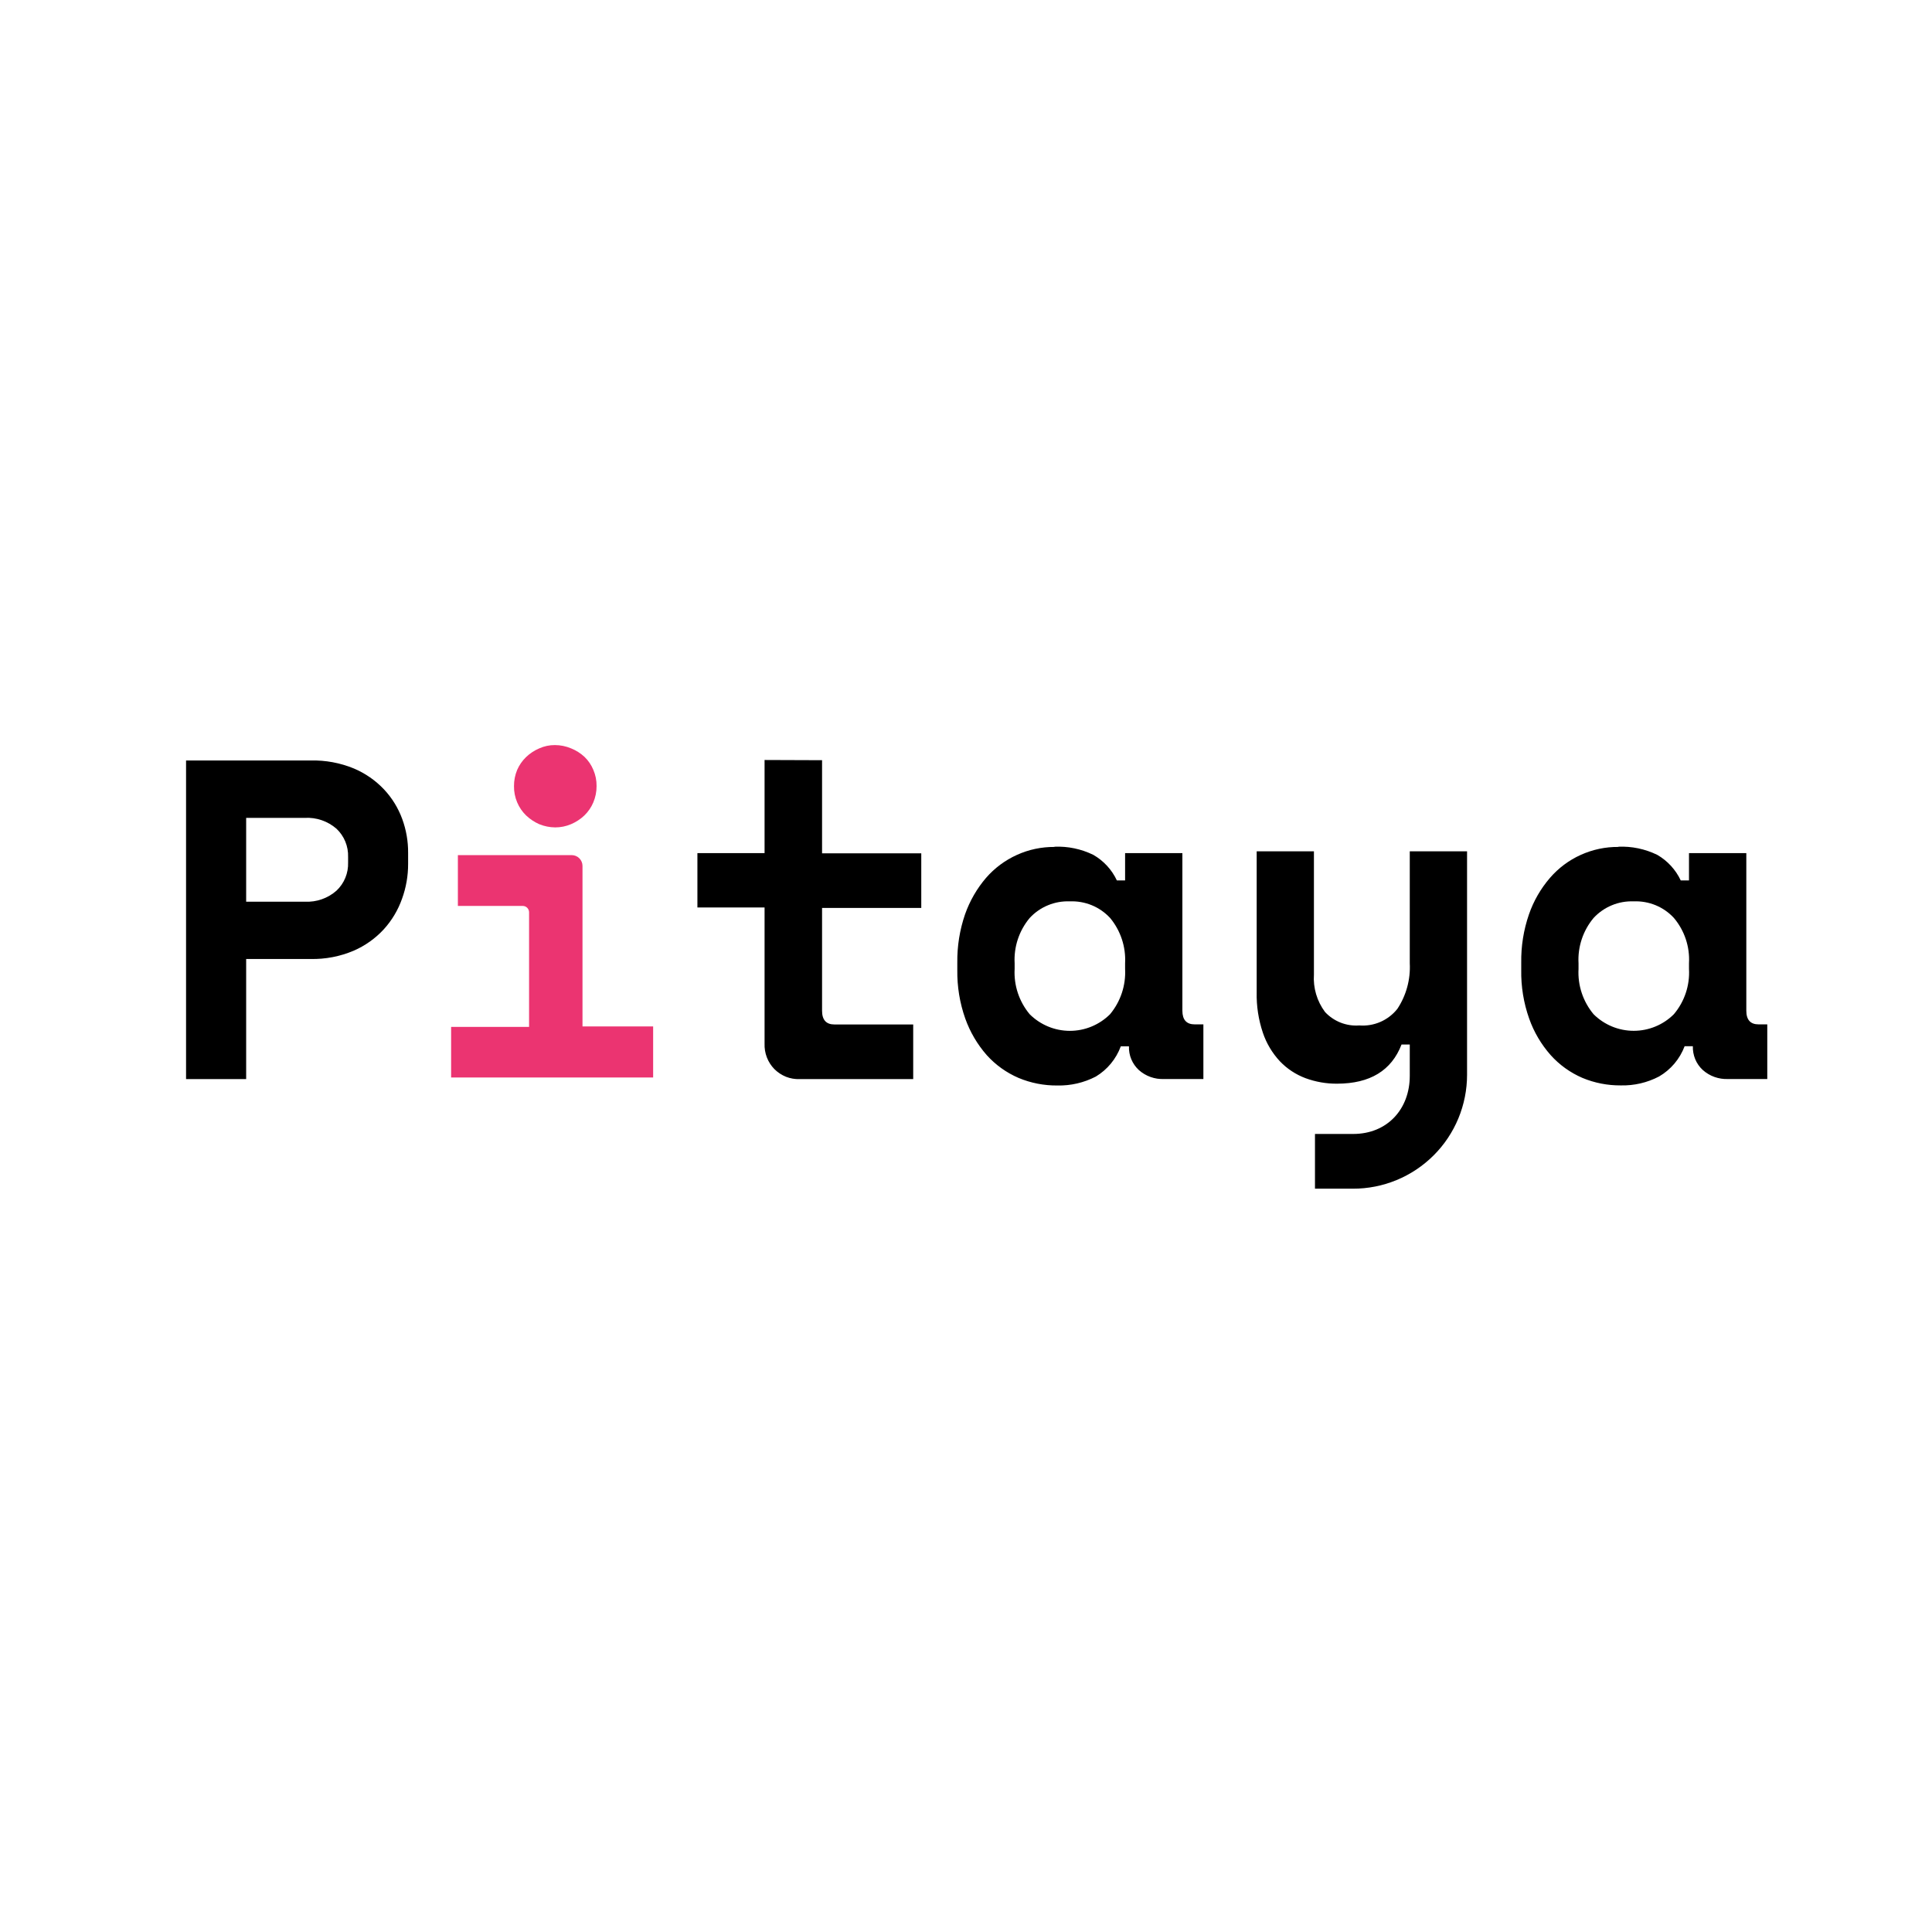
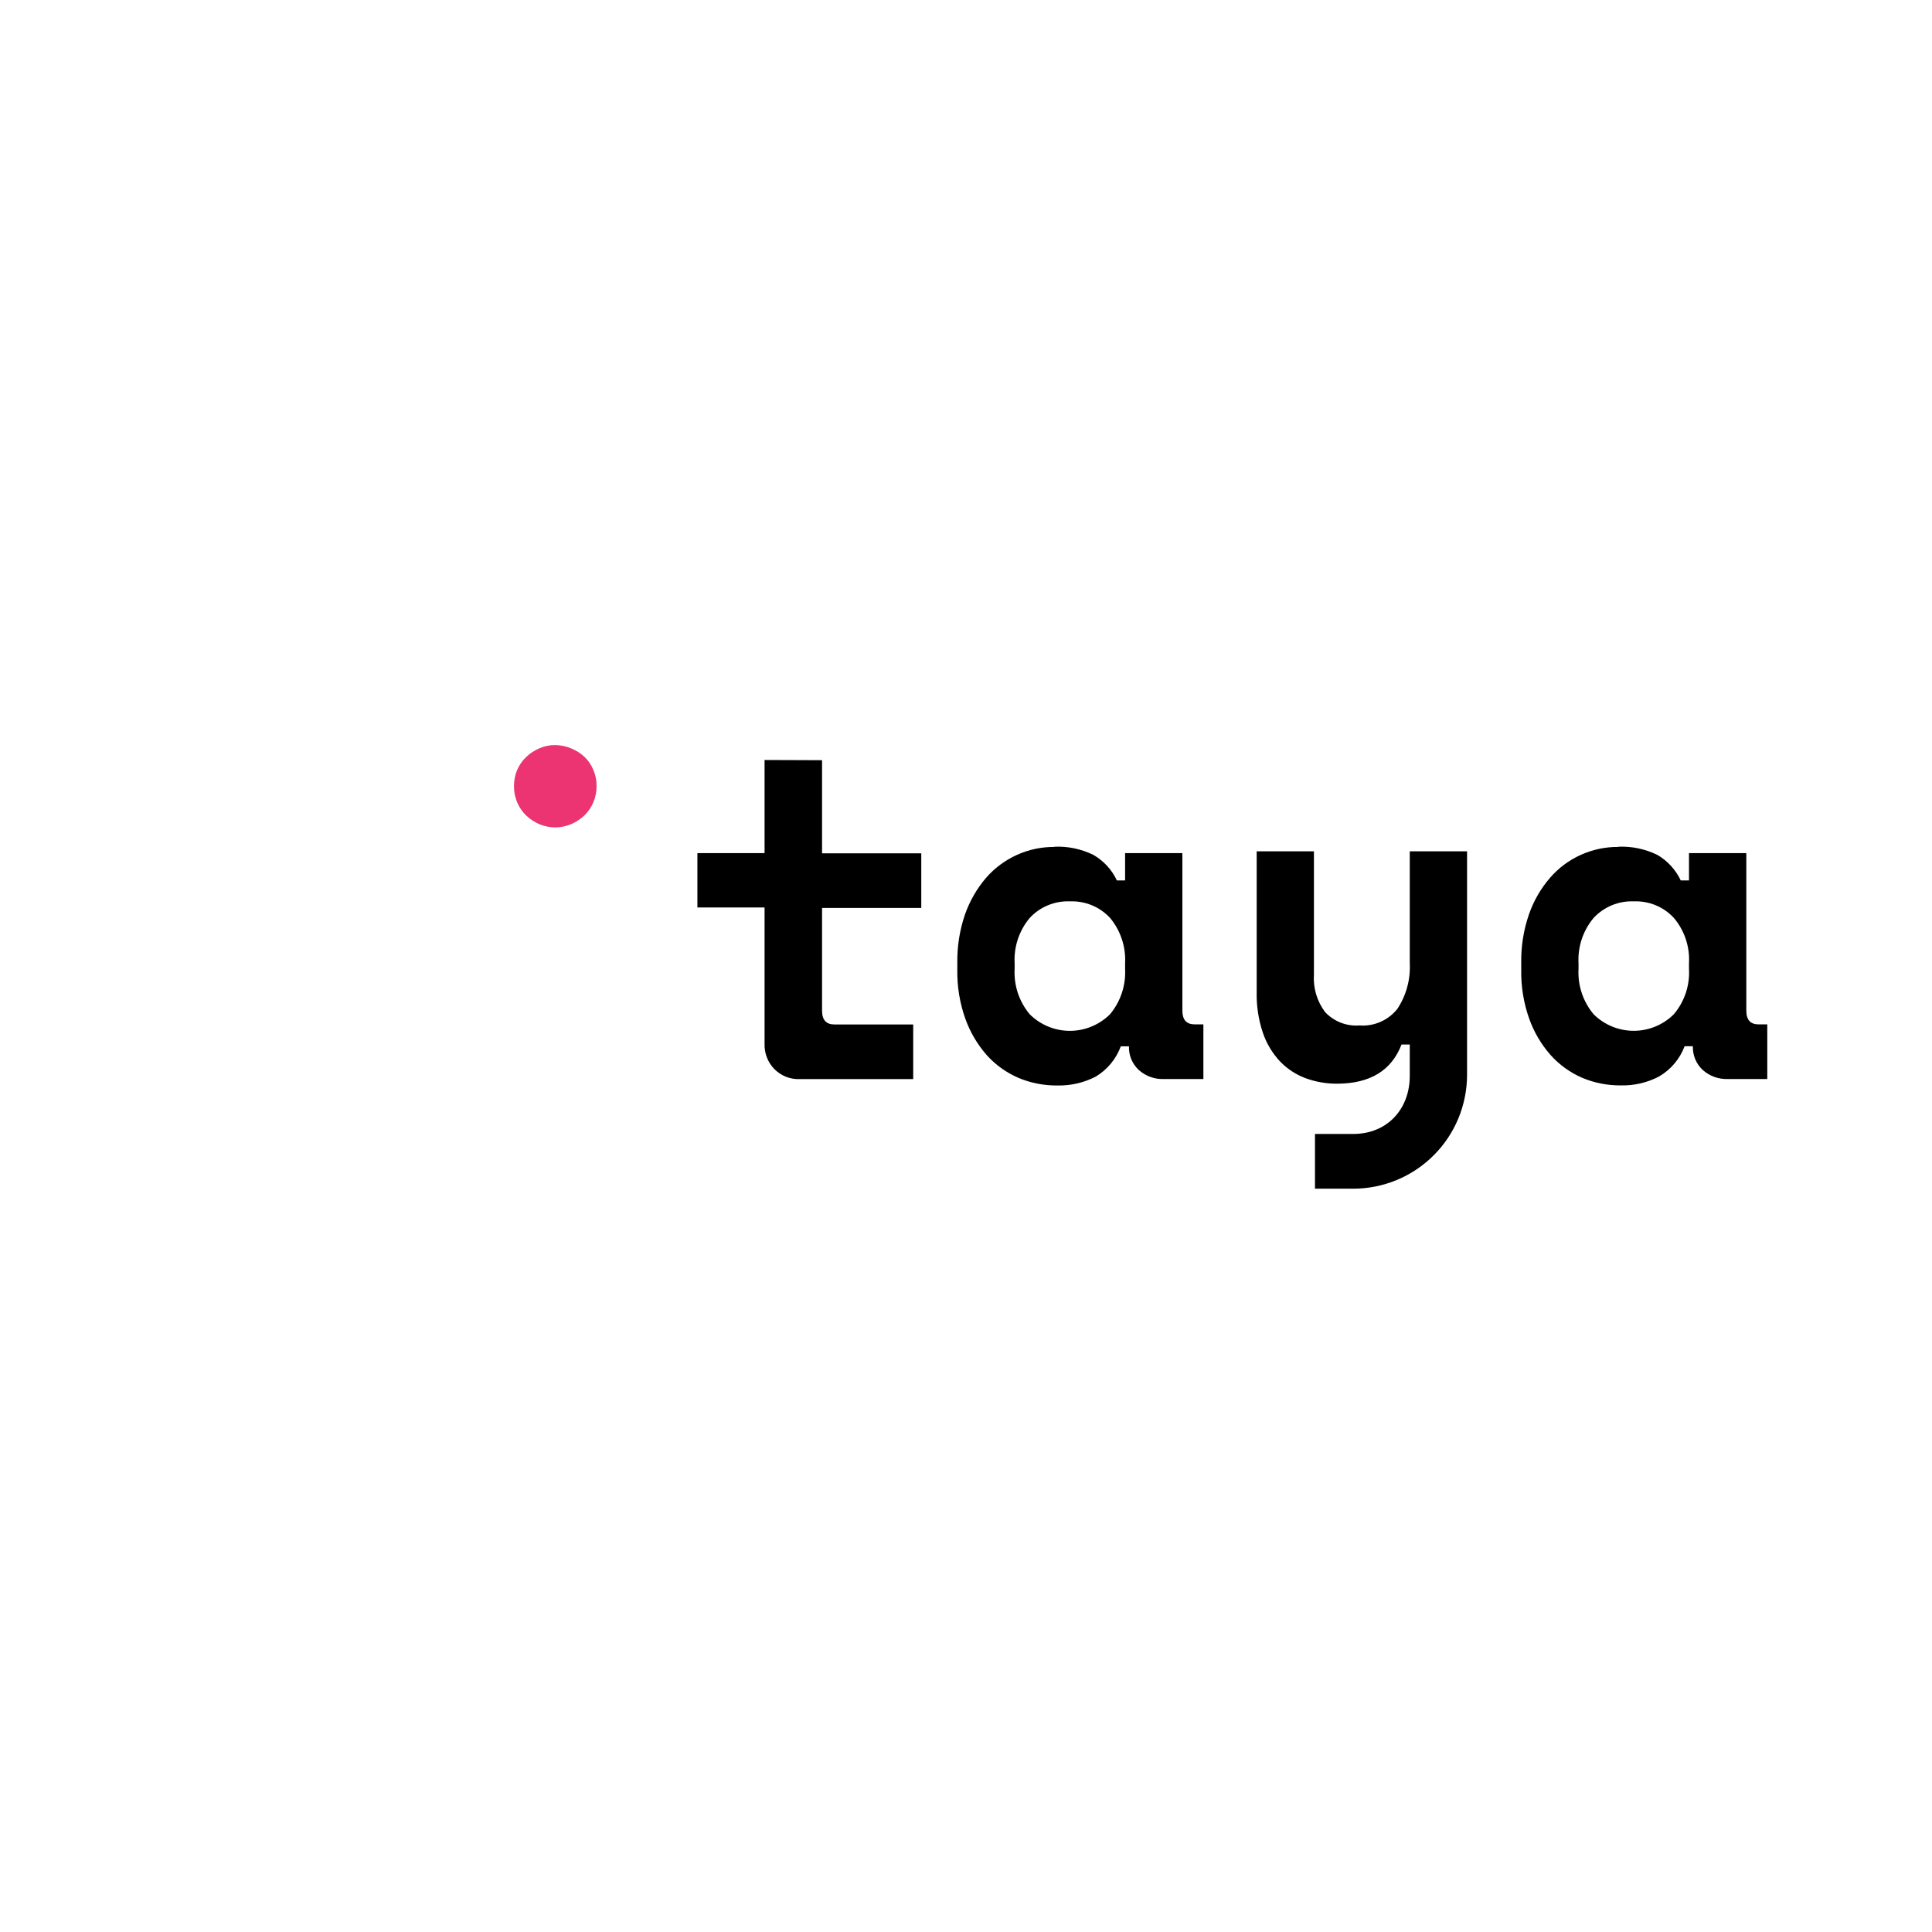
<svg xmlns="http://www.w3.org/2000/svg" width="46" height="46" viewBox="0 0 46 46" fill="#ffffff">
  <path d="M31.284 20.269V23.199C31.262 23.52 31.356 23.837 31.548 24.095C31.651 24.206 31.778 24.292 31.919 24.348C32.06 24.403 32.212 24.427 32.363 24.415C32.535 24.429 32.708 24.4 32.867 24.331C33.025 24.262 33.164 24.155 33.271 24.02C33.483 23.699 33.586 23.319 33.566 22.935V20.269H34.93V25.59C34.93 25.947 34.859 26.3 34.723 26.629C34.586 26.959 34.386 27.258 34.134 27.509C33.881 27.761 33.582 27.961 33.252 28.097C32.923 28.233 32.57 28.303 32.213 28.302H31.309V26.999H32.218C33.037 26.999 33.566 26.401 33.566 25.616V24.869H33.37C33.131 25.49 32.619 25.801 31.835 25.802C31.579 25.804 31.324 25.759 31.084 25.671C30.854 25.585 30.645 25.448 30.475 25.27C30.292 25.074 30.153 24.841 30.068 24.588C29.964 24.278 29.914 23.953 29.921 23.627V20.269H31.284ZM25.103 20.16C25.424 20.146 25.744 20.213 26.032 20.354C26.277 20.495 26.473 20.707 26.592 20.963H26.788V20.312H28.152V24.064C28.152 24.281 28.25 24.39 28.446 24.39H28.652V25.691H27.717C27.496 25.701 27.279 25.624 27.114 25.476C27.037 25.404 26.976 25.317 26.935 25.219C26.895 25.122 26.876 25.017 26.88 24.912H26.686C26.575 25.213 26.365 25.468 26.09 25.633C25.808 25.779 25.494 25.852 25.176 25.845C24.858 25.848 24.543 25.787 24.25 25.664C23.962 25.54 23.704 25.355 23.494 25.122C23.27 24.867 23.097 24.572 22.983 24.253C22.851 23.881 22.787 23.487 22.793 23.092V22.921C22.788 22.53 22.85 22.14 22.977 21.77C23.089 21.452 23.258 21.158 23.477 20.902C23.68 20.669 23.93 20.482 24.212 20.355C24.493 20.227 24.799 20.163 25.108 20.165L25.103 20.16ZM38.529 20.16C38.85 20.146 39.17 20.213 39.459 20.354C39.703 20.495 39.898 20.708 40.018 20.963H40.214V20.312H41.579V24.064C41.579 24.281 41.676 24.39 41.872 24.39H42.078V25.691H41.144C40.922 25.7 40.705 25.623 40.54 25.474C40.463 25.403 40.402 25.315 40.362 25.218C40.322 25.12 40.303 25.015 40.306 24.91H40.11C39.996 25.213 39.781 25.468 39.501 25.631C39.22 25.778 38.906 25.851 38.589 25.843C38.276 25.845 37.965 25.785 37.676 25.664C37.388 25.54 37.13 25.355 36.921 25.122C36.696 24.868 36.522 24.573 36.409 24.253C36.277 23.881 36.213 23.487 36.22 23.092V22.921C36.214 22.53 36.276 22.14 36.404 21.77C36.514 21.452 36.684 21.157 36.904 20.902C37.106 20.668 37.356 20.481 37.638 20.354C37.919 20.227 38.225 20.162 38.534 20.165L38.529 20.16ZM19.573 18.1V20.317H21.935V21.618H19.573V24.066C19.573 24.282 19.67 24.392 19.866 24.392H21.743V25.693H19.039C18.928 25.697 18.817 25.678 18.713 25.637C18.61 25.595 18.516 25.533 18.437 25.454C18.359 25.374 18.298 25.279 18.258 25.174C18.218 25.07 18.2 24.959 18.204 24.847V21.606H16.605V20.312H18.204V18.095L19.573 18.1ZM25.473 21.461C25.294 21.454 25.116 21.485 24.951 21.554C24.785 21.622 24.637 21.726 24.516 21.857C24.264 22.159 24.136 22.544 24.158 22.937V23.068C24.136 23.46 24.264 23.846 24.516 24.148C24.77 24.401 25.114 24.544 25.473 24.544C25.832 24.544 26.176 24.401 26.43 24.148C26.681 23.846 26.809 23.46 26.788 23.068V22.935C26.809 22.543 26.681 22.157 26.43 21.855C26.308 21.724 26.16 21.621 25.995 21.553C25.829 21.485 25.651 21.454 25.473 21.461ZM38.899 21.461C38.721 21.454 38.542 21.485 38.377 21.554C38.212 21.622 38.063 21.726 37.942 21.857C37.69 22.159 37.562 22.544 37.584 22.937V23.068C37.562 23.46 37.69 23.846 37.942 24.148C38.196 24.401 38.54 24.543 38.898 24.543C39.257 24.543 39.601 24.401 39.854 24.148C40.108 23.847 40.237 23.461 40.214 23.068V22.935C40.237 22.542 40.108 22.156 39.854 21.855C39.733 21.724 39.585 21.621 39.42 21.553C39.255 21.485 39.077 21.454 38.899 21.461Z" fill="black" />
-   <path d="M5.861 22.833V25.693H4.43V18.107H7.399C7.75 18.098 8.098 18.163 8.423 18.296C8.695 18.411 8.941 18.581 9.144 18.796C9.334 18.999 9.482 19.239 9.577 19.5C9.672 19.759 9.719 20.032 9.717 20.307V20.568C9.718 20.852 9.669 21.133 9.572 21.4C9.477 21.668 9.33 21.915 9.139 22.125C8.937 22.345 8.691 22.519 8.418 22.637C8.094 22.774 7.745 22.841 7.394 22.833H5.861ZM5.861 21.469H7.258C7.534 21.483 7.805 21.389 8.012 21.206C8.103 21.12 8.175 21.016 8.222 20.901C8.27 20.785 8.292 20.661 8.288 20.536V20.404C8.292 20.279 8.27 20.154 8.222 20.038C8.175 19.923 8.103 19.818 8.012 19.732C7.804 19.551 7.533 19.458 7.258 19.473H5.861V21.469Z" fill="black" />
-   <path d="M13.612 20.36H10.902V21.57H12.447C12.487 21.57 12.525 21.586 12.553 21.614C12.581 21.643 12.597 21.681 12.597 21.721V24.45H10.741V25.655H15.551V24.439H13.869V20.617C13.869 20.549 13.842 20.484 13.793 20.435C13.745 20.387 13.68 20.36 13.612 20.36Z" fill="#EB3471" />
  <path d="M12.314 18.33C12.263 18.453 12.237 18.584 12.238 18.717C12.236 18.85 12.262 18.982 12.314 19.105C12.363 19.221 12.435 19.327 12.526 19.415C12.617 19.502 12.723 19.572 12.838 19.623C12.959 19.673 13.089 19.699 13.22 19.7C13.35 19.7 13.478 19.674 13.597 19.623C13.714 19.573 13.822 19.503 13.914 19.415C14.005 19.327 14.077 19.222 14.126 19.106C14.178 18.983 14.205 18.851 14.204 18.717C14.206 18.584 14.18 18.452 14.127 18.33C14.079 18.213 14.007 18.108 13.916 18.02C13.823 17.934 13.716 17.866 13.599 17.819C13.476 17.767 13.345 17.74 13.211 17.74C13.083 17.739 12.956 17.766 12.838 17.819C12.723 17.868 12.617 17.938 12.526 18.025C12.436 18.112 12.364 18.215 12.314 18.33Z" fill="#EB3471" />
</svg>